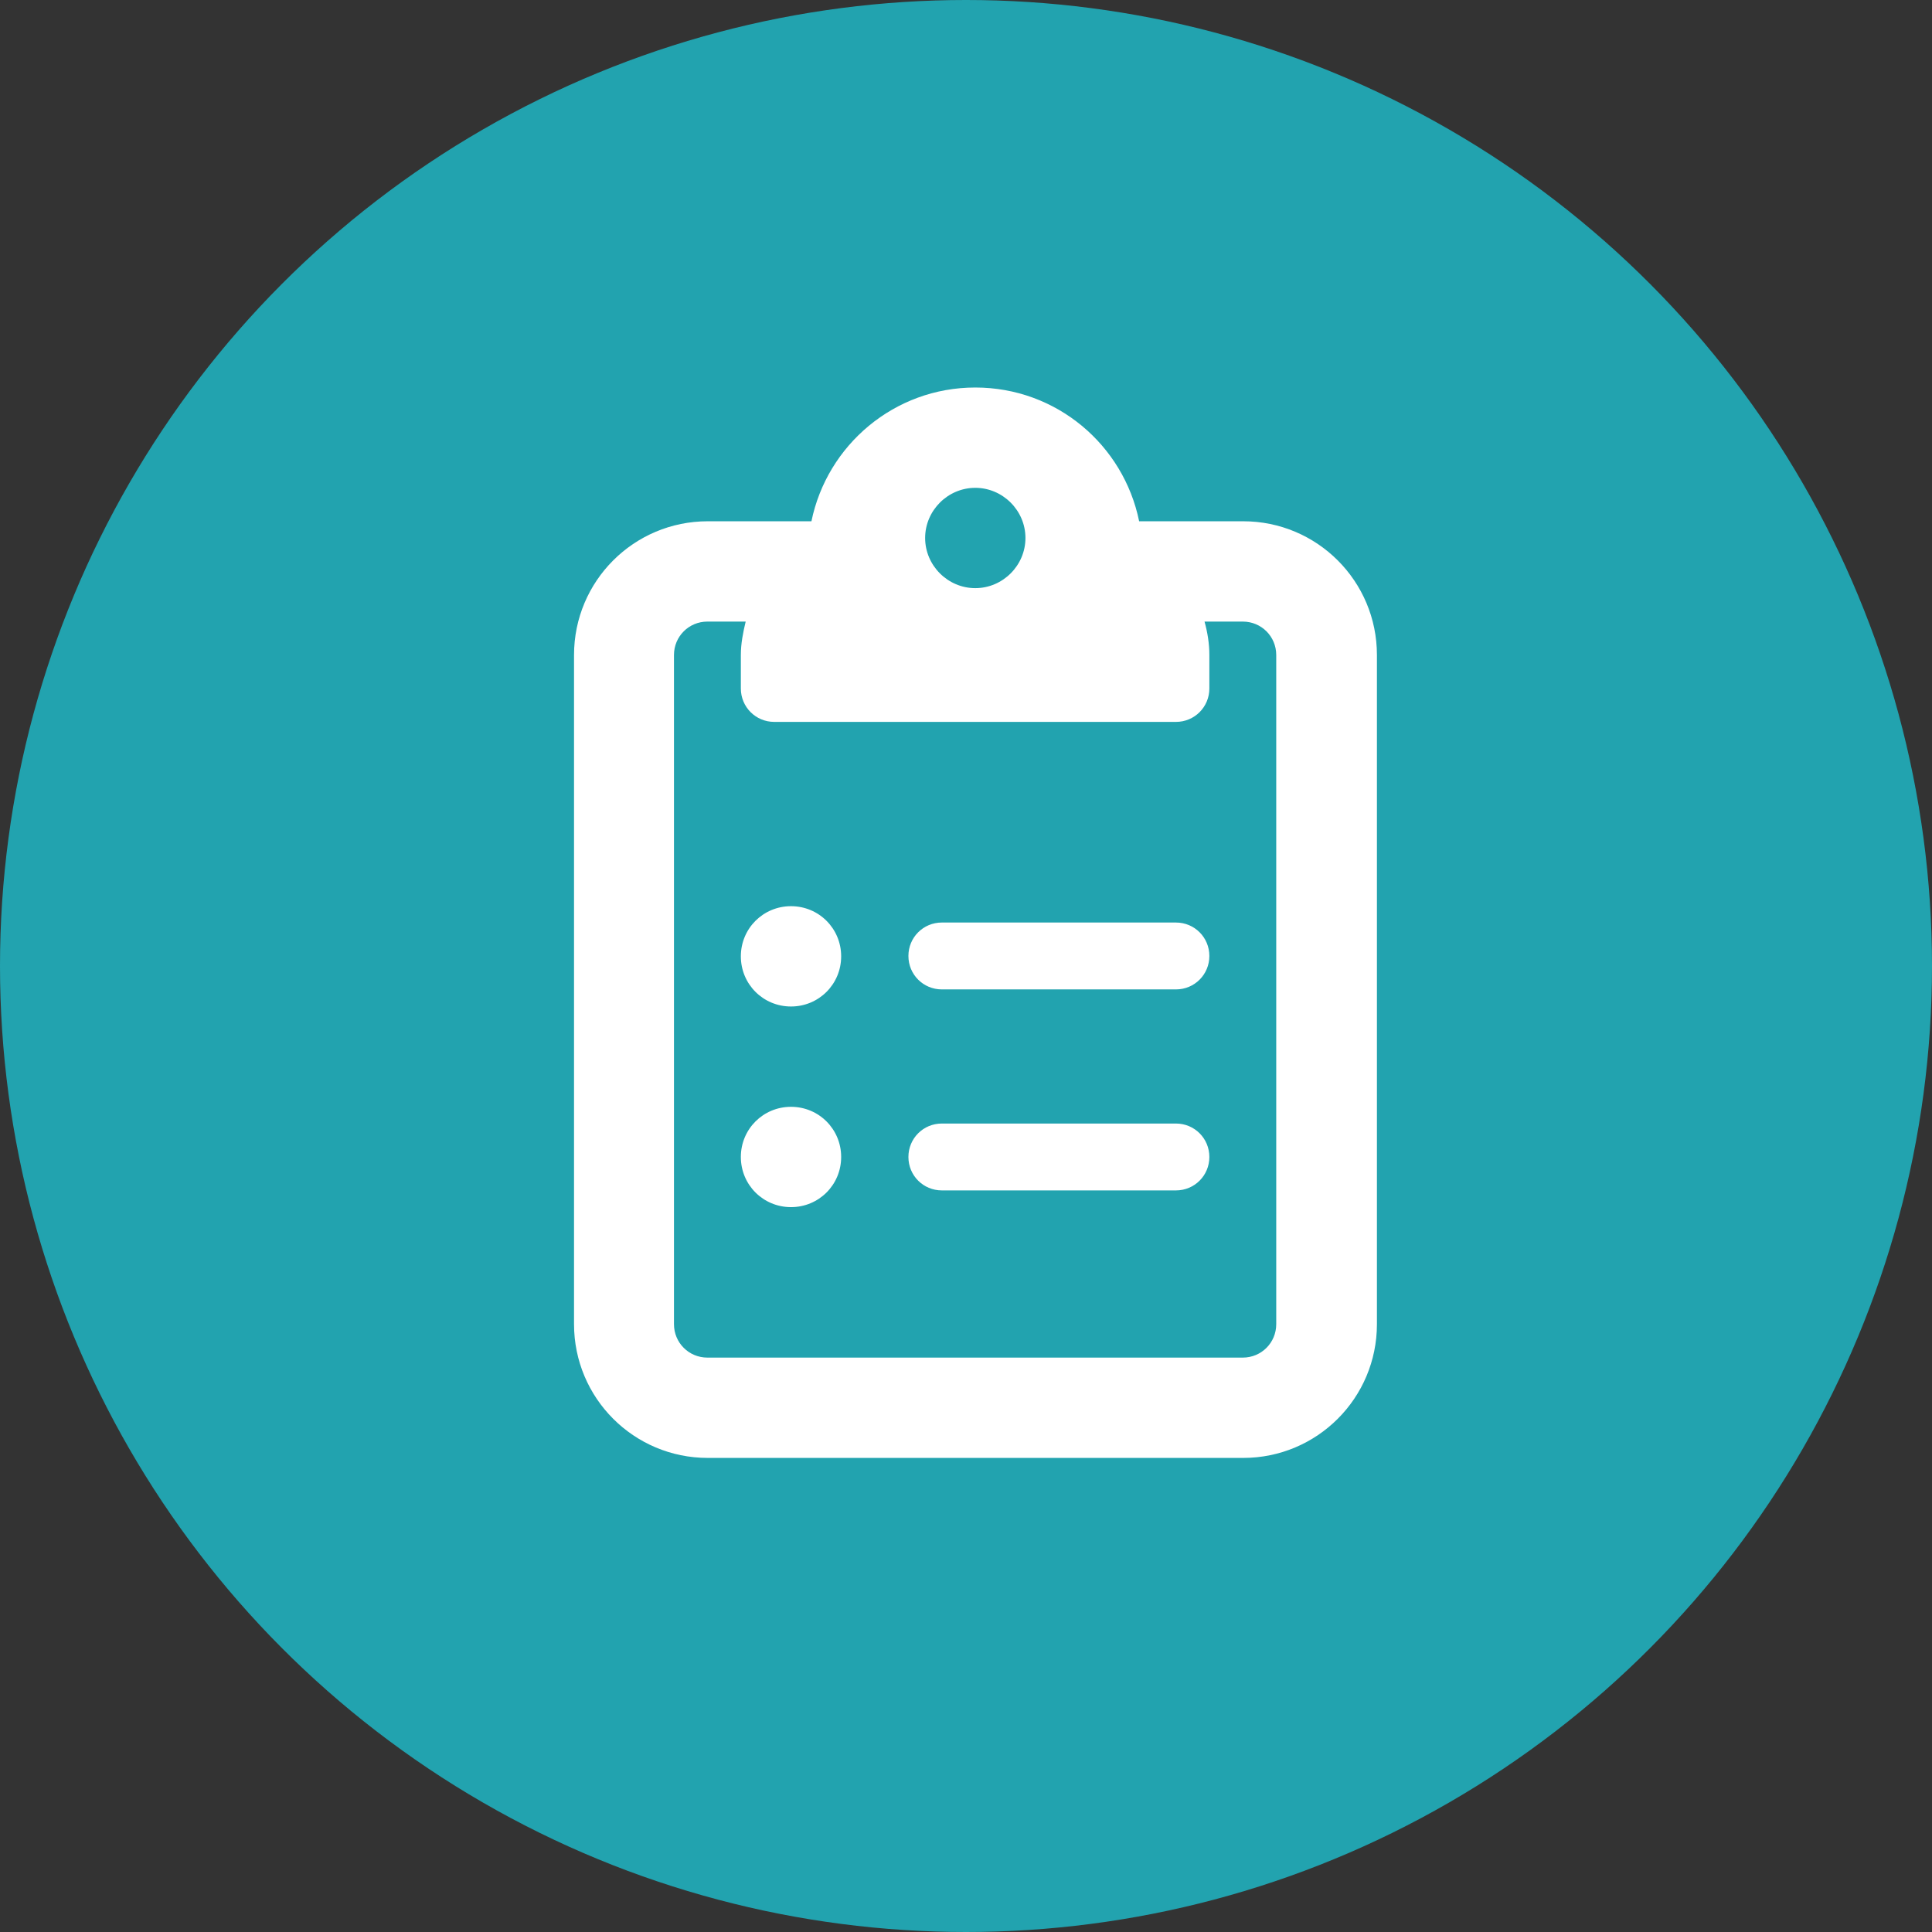
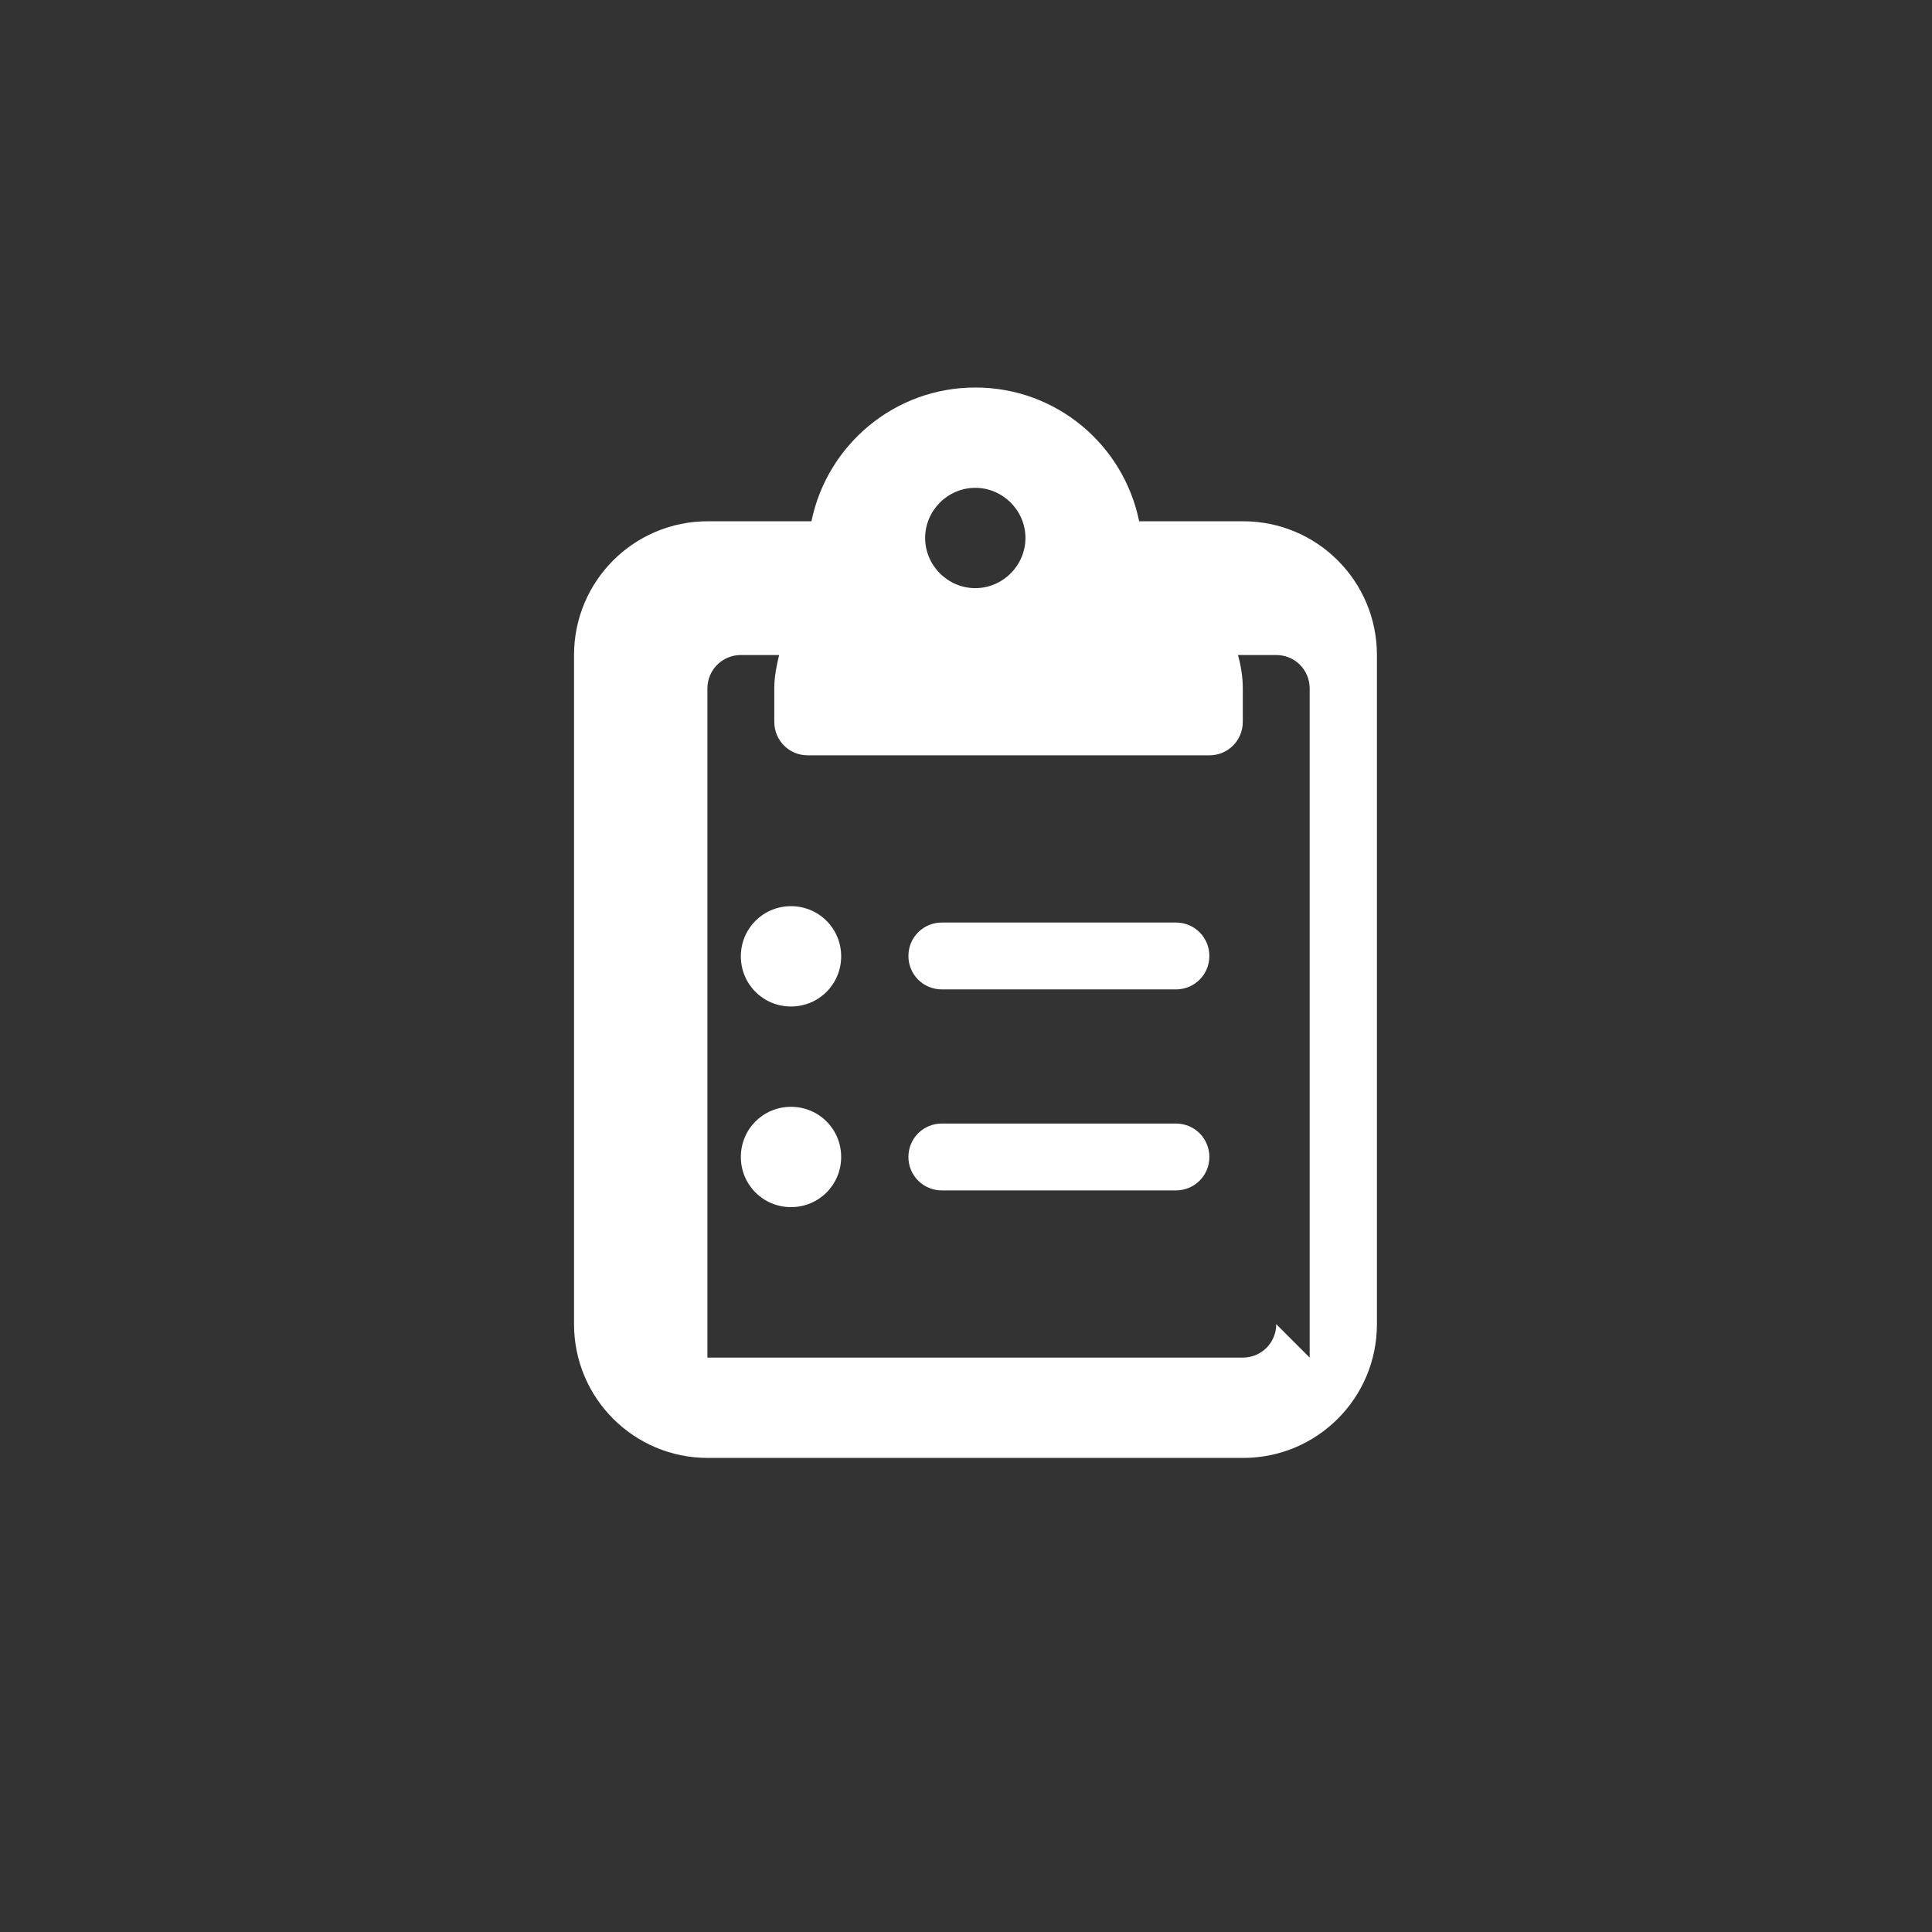
<svg xmlns="http://www.w3.org/2000/svg" id="Layer_1" data-name="Layer 1" viewBox="0 0 52 52">
  <rect x="0" y="0" width="52" height="52" fill="#333333" stroke="none" />
  <defs>
    <style>
      .cls-1 {
        fill: #22a3af;
      }

      .cls-1, .cls-2 {
        stroke-width: 0px;
      }

      .cls-2 {
        fill: #fff;
      }
    </style>
  </defs>
-   <circle class="cls-1" cx="26" cy="26" r="26" />
-   <path class="cls-2" d="m21.29,24.39c-.75,0-1.35.6-1.35,1.35s.6,1.35,1.35,1.35,1.35-.6,1.35-1.35-.6-1.35-1.35-1.35Zm0,5.4c-.75,0-1.35.6-1.35,1.35s.6,1.35,1.35,1.35,1.35-.6,1.35-1.35-.6-1.35-1.35-1.35Zm10.36.45h-6.3c-.5,0-.9.4-.9.9s.4.9.9.9h6.3c.5,0,.9-.4.9-.9s-.4-.9-.9-.9Zm1.8-16.21h-2.79c-.42-2.06-2.23-3.6-4.41-3.6s-3.99,1.55-4.41,3.6h-2.79c-1.99,0-3.6,1.61-3.6,3.6v18.01c0,1.99,1.61,3.6,3.6,3.6h14.41c1.99,0,3.6-1.61,3.6-3.6v-18.01c0-1.99-1.61-3.6-3.6-3.6Zm-7.2-.9c.74,0,1.35.61,1.35,1.35s-.61,1.35-1.35,1.35-1.35-.61-1.35-1.35.61-1.35,1.35-1.35Zm8.1,22.51c0,.5-.4.9-.9.9h-14.41c-.5,0-.9-.4-.9-.9v-18.01c0-.5.4-.9.9-.9h1.03c-.07.29-.13.59-.13.9v.9c0,.5.4.9.9.9h10.81c.5,0,.9-.4.9-.9v-.9c0-.31-.05-.61-.13-.9h1.03c.5,0,.9.4.9.9v18.01Zm-2.7-10.81h-6.3c-.5,0-.9.4-.9.9s.4.9.9.9h6.3c.5,0,.9-.4.9-.9s-.4-.9-.9-.9Z" />
+   <path class="cls-2" d="m21.29,24.39c-.75,0-1.35.6-1.35,1.35s.6,1.35,1.35,1.35,1.35-.6,1.35-1.35-.6-1.35-1.35-1.35Zm0,5.4c-.75,0-1.35.6-1.35,1.35s.6,1.35,1.35,1.35,1.35-.6,1.35-1.35-.6-1.35-1.35-1.35Zm10.36.45h-6.3c-.5,0-.9.4-.9.9s.4.9.9.9h6.3c.5,0,.9-.4.9-.9s-.4-.9-.9-.9Zm1.8-16.21h-2.79c-.42-2.06-2.23-3.6-4.41-3.6s-3.99,1.55-4.41,3.6h-2.79c-1.99,0-3.6,1.61-3.6,3.6v18.01c0,1.99,1.61,3.6,3.6,3.6h14.41c1.99,0,3.6-1.61,3.6-3.6v-18.01c0-1.99-1.61-3.6-3.6-3.6Zm-7.2-.9c.74,0,1.35.61,1.35,1.35s-.61,1.35-1.35,1.35-1.35-.61-1.35-1.35.61-1.35,1.35-1.35Zm8.1,22.51c0,.5-.4.9-.9.9h-14.41v-18.01c0-.5.4-.9.9-.9h1.03c-.07.29-.13.59-.13.9v.9c0,.5.4.9.9.9h10.81c.5,0,.9-.4.9-.9v-.9c0-.31-.05-.61-.13-.9h1.03c.5,0,.9.4.9.9v18.01Zm-2.7-10.81h-6.3c-.5,0-.9.4-.9.9s.4.9.9.9h6.3c.5,0,.9-.4.9-.9s-.4-.9-.9-.9Z" />
</svg>